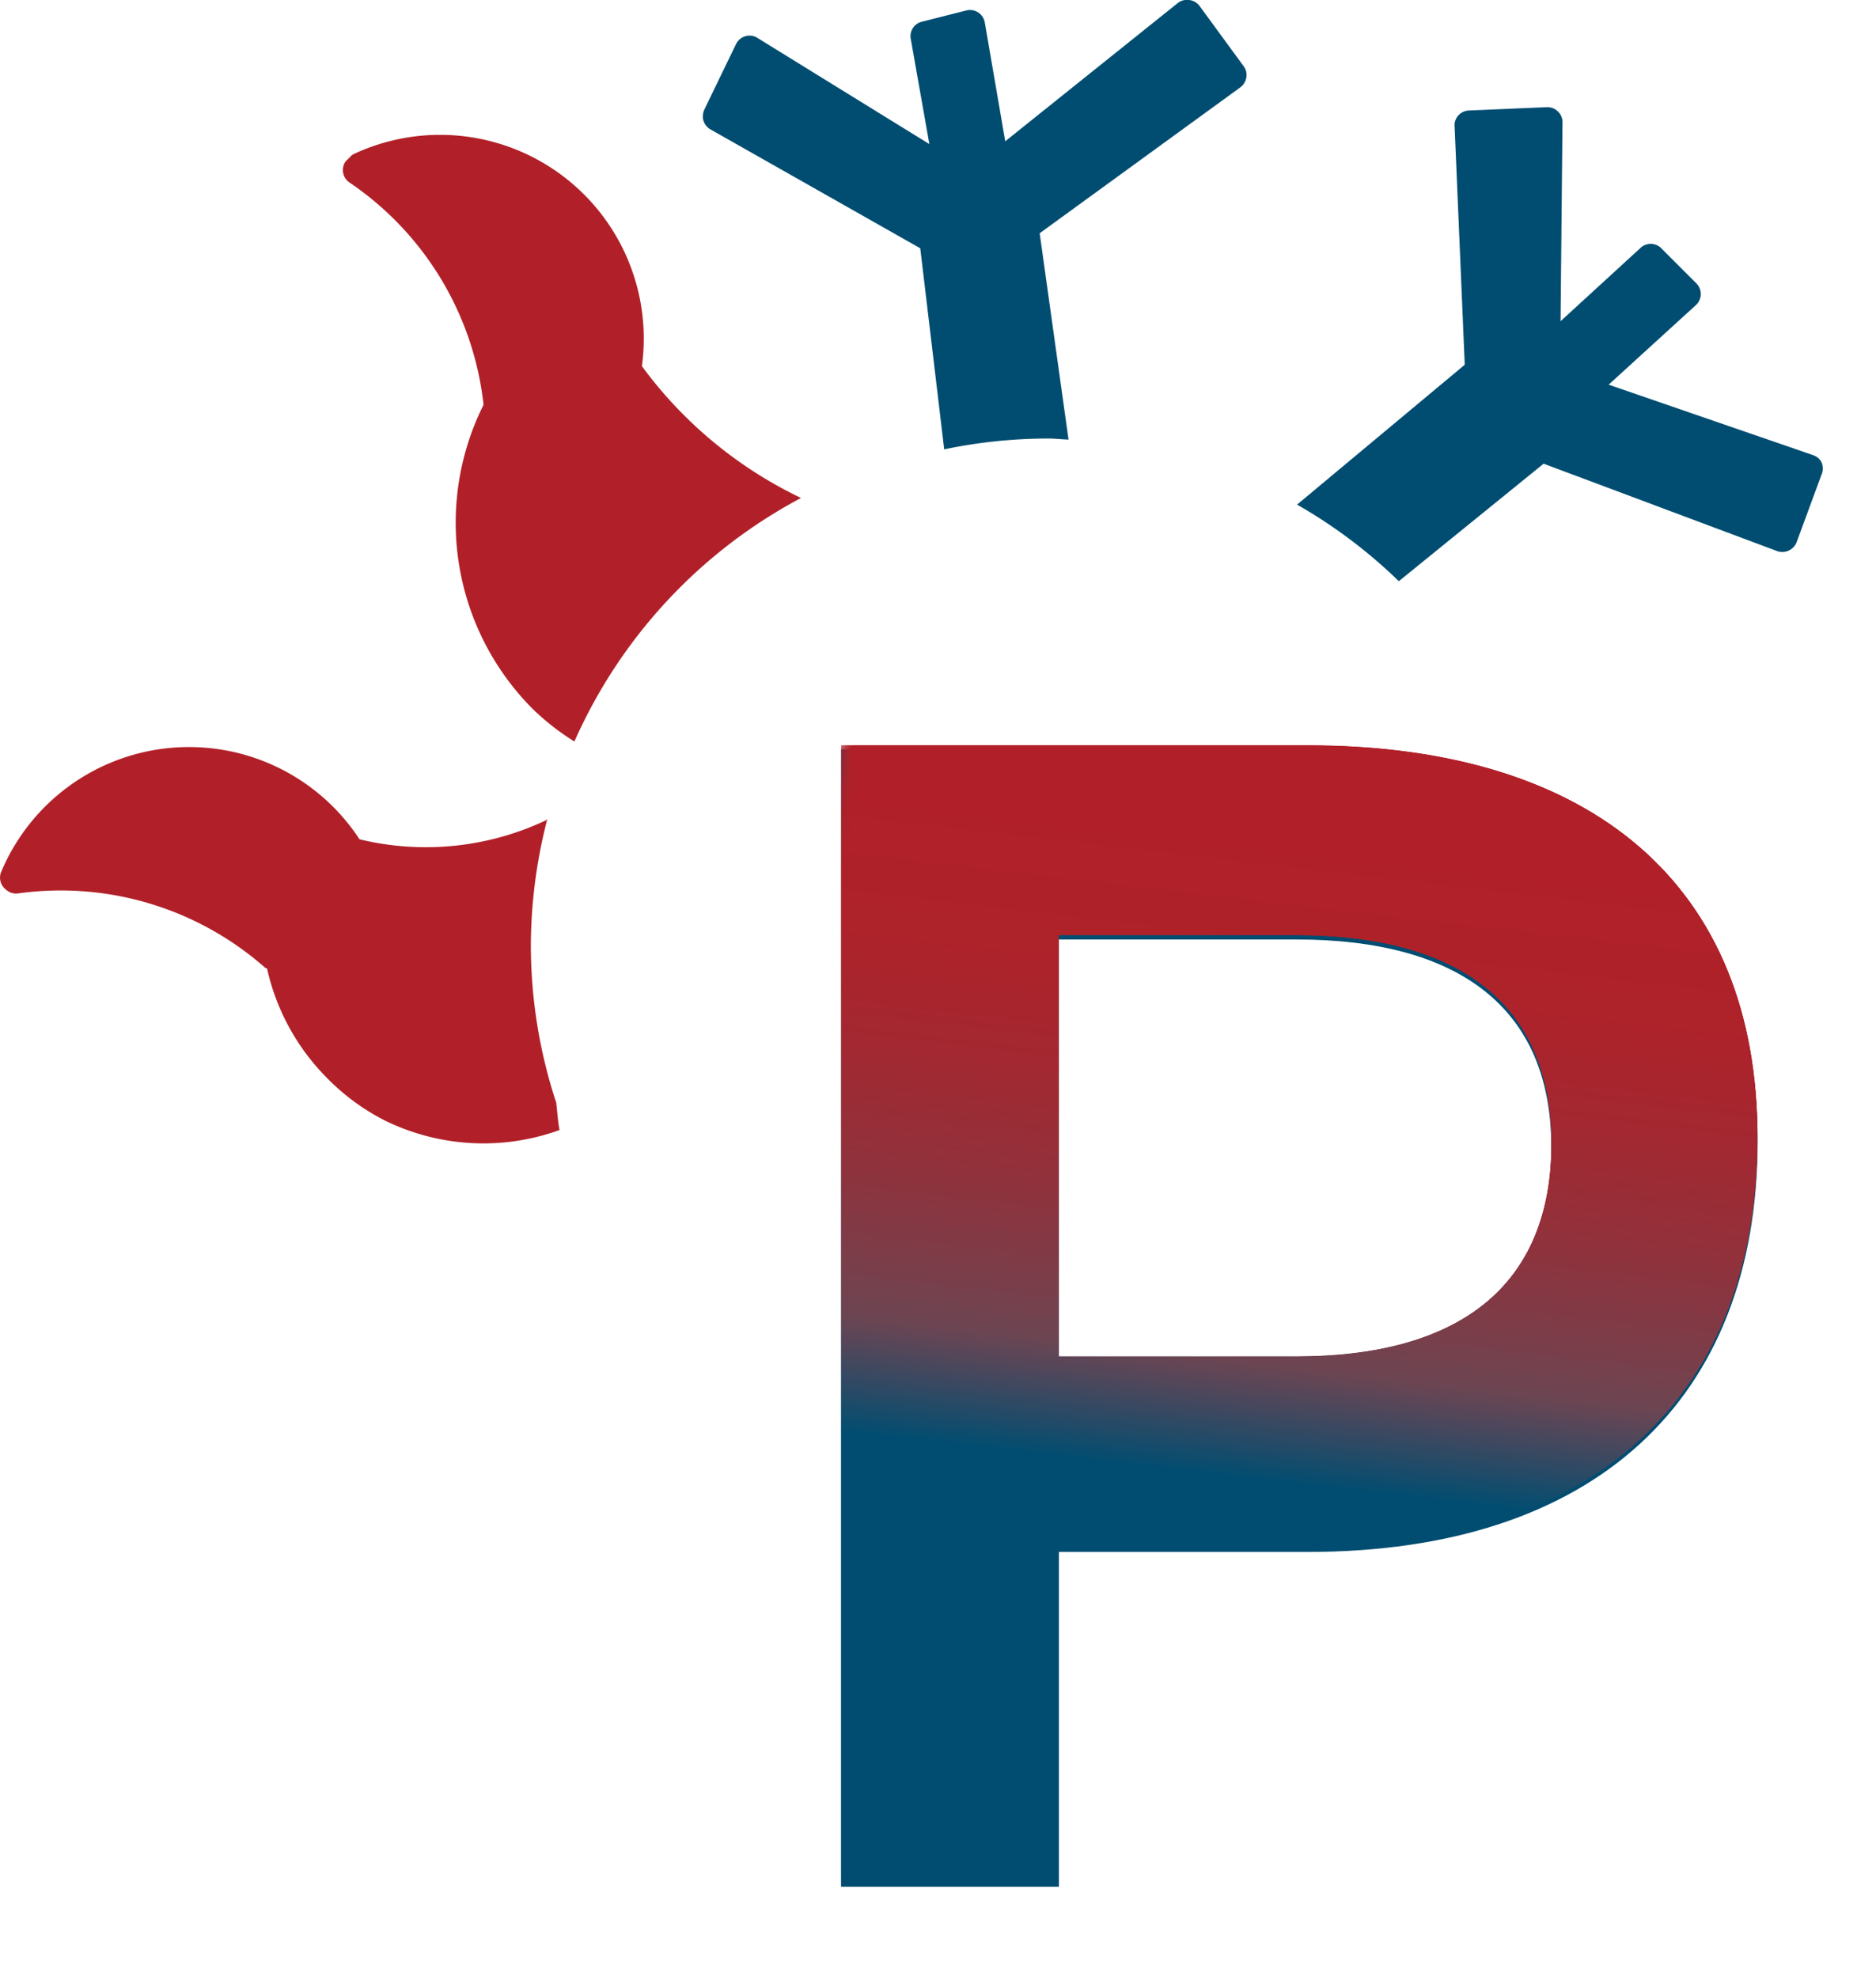
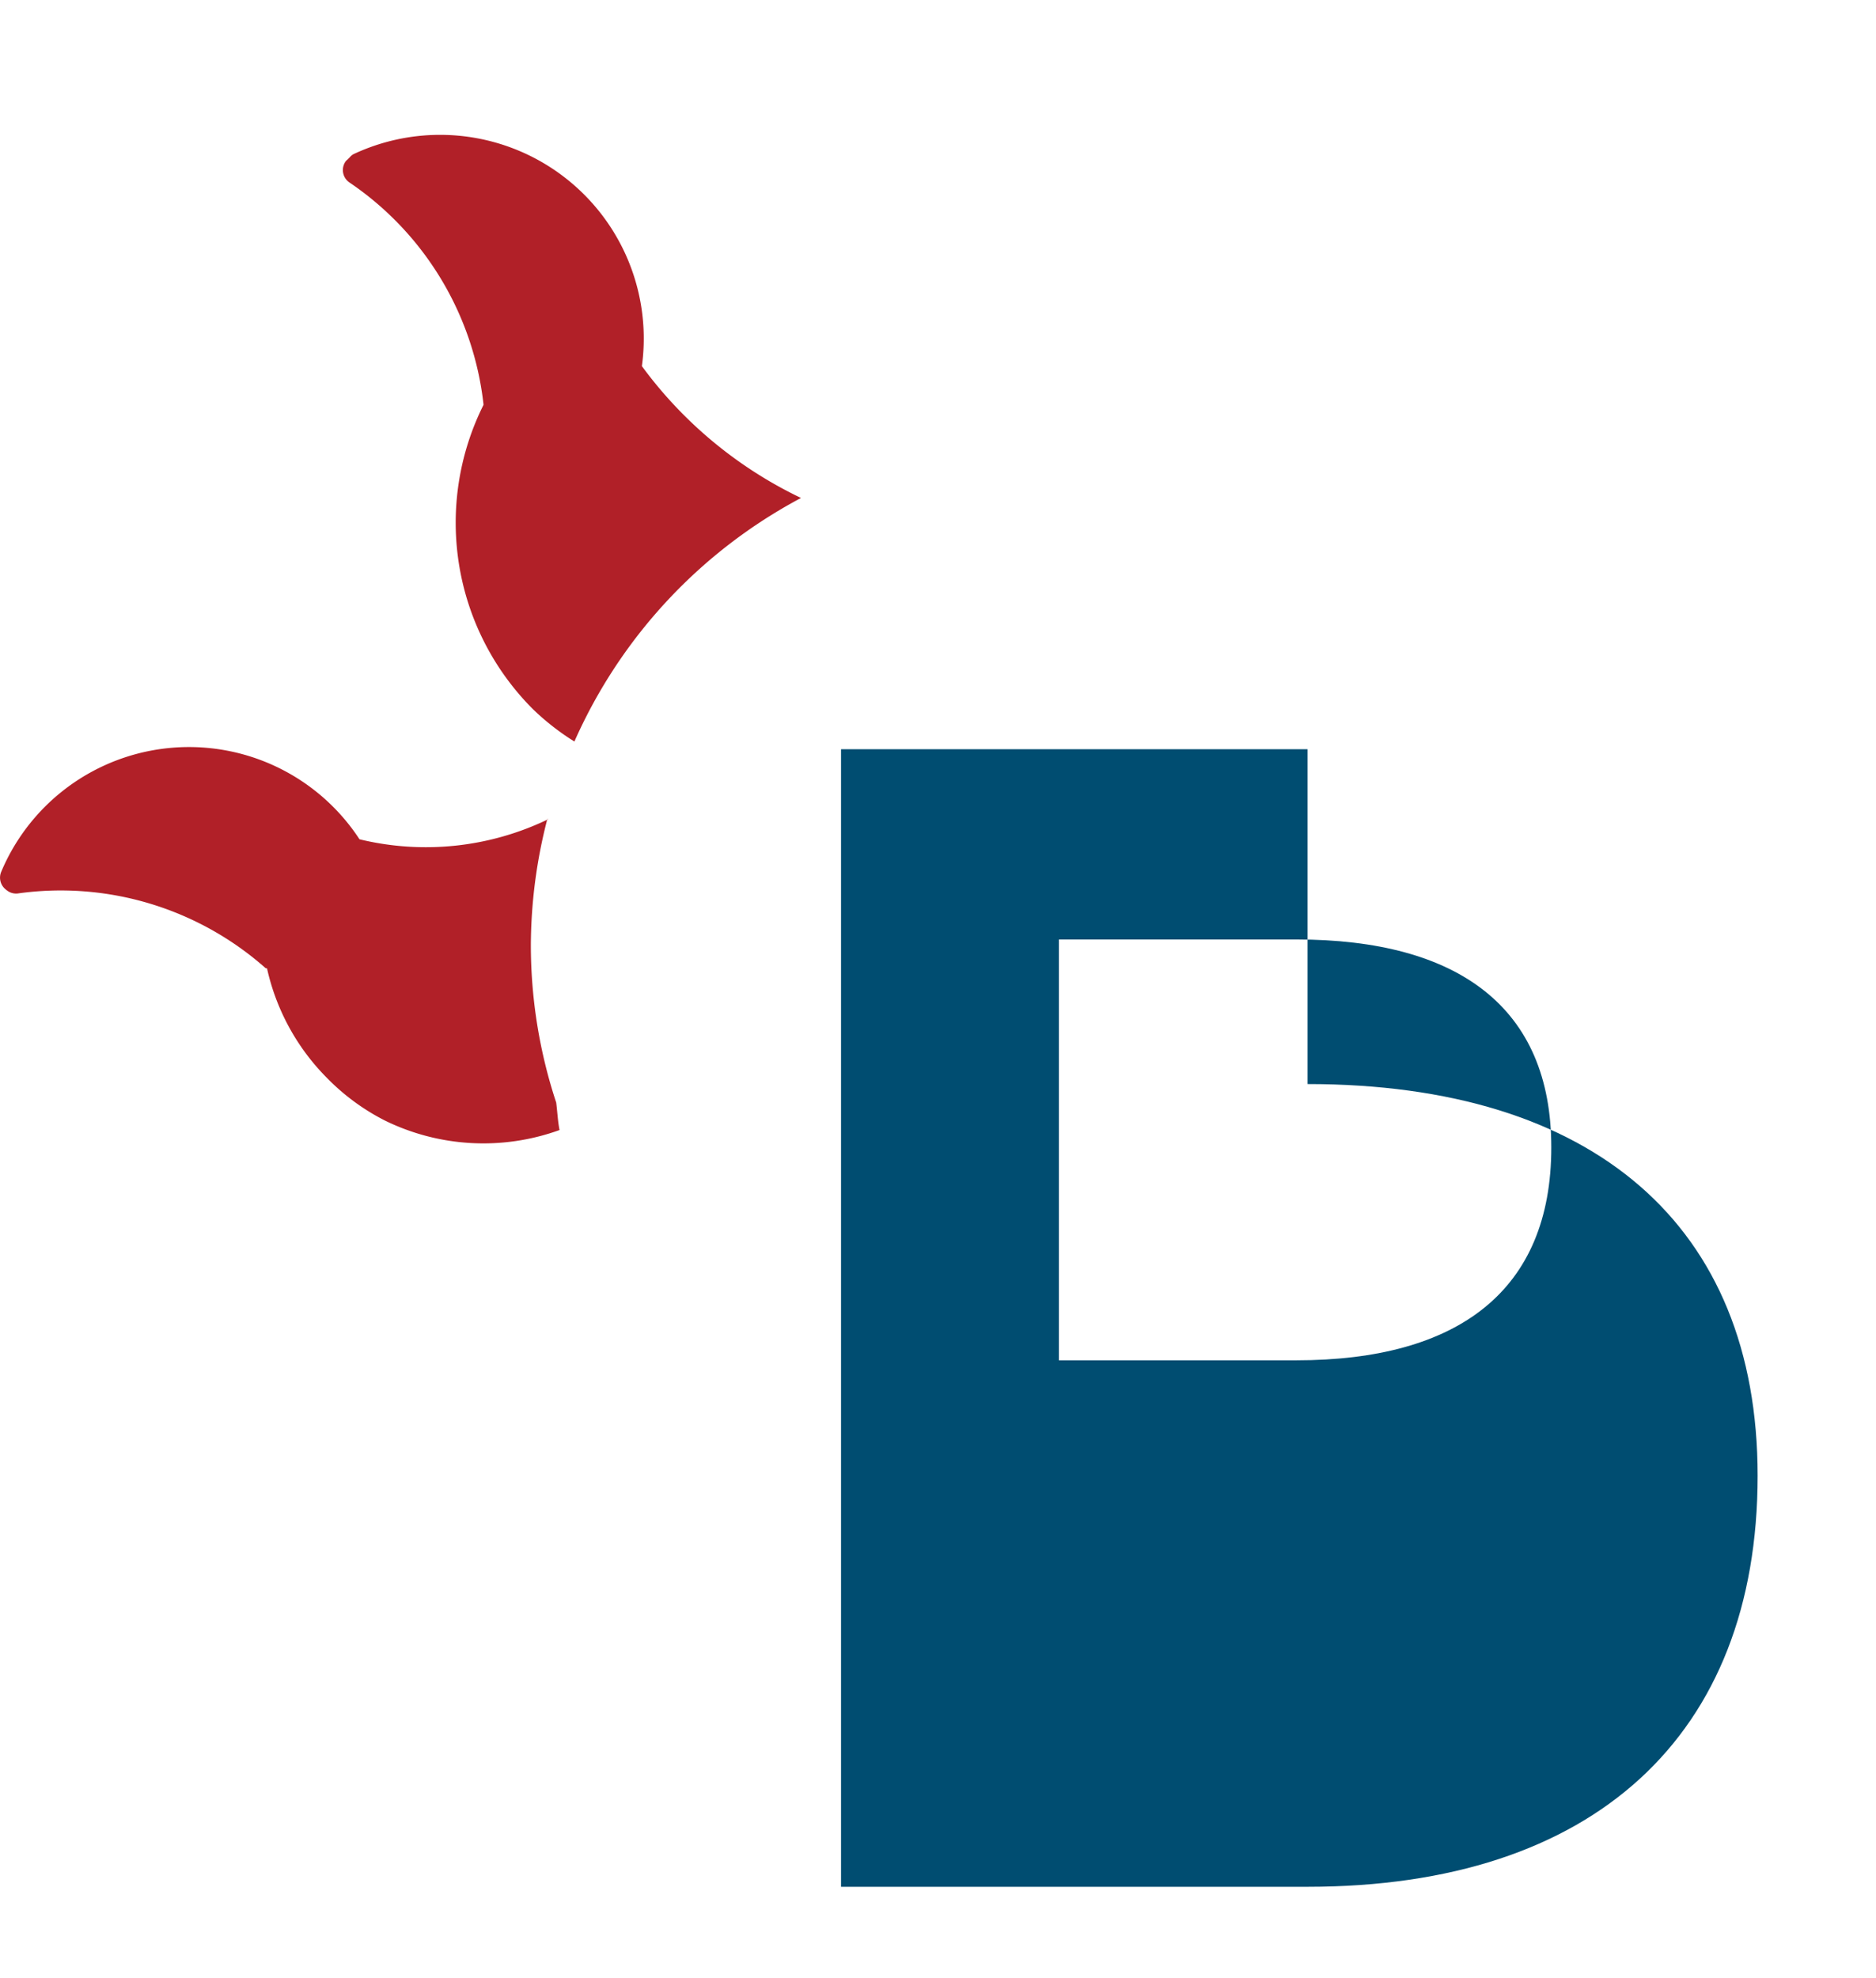
<svg xmlns="http://www.w3.org/2000/svg" viewBox="0 0 107.29 113.13">
  <defs>
    <style>.cls-1{fill:url(#Degradado_sin_nombre_50);}.cls-2{fill:none;}.cls-3{fill:#004d71;}.cls-4{clip-path:url(#clip-path);}.cls-5{mask:url(#mask);}.cls-6{fill:url(#Degradado_sin_nombre_49);}.cls-7{fill:#b12028;}</style>
    <linearGradient id="Degradado_sin_nombre_50" x1="392.85" y1="683.42" x2="393.85" y2="683.42" gradientTransform="matrix(65.27, 0, 0, -65.27, -25593.06, 44681.34)" gradientUnits="userSpaceOnUse">
      <stop offset="0" />
      <stop offset="0.25" />
      <stop offset="0.35" />
      <stop offset="0.37" stop-color="#181818" />
      <stop offset="0.42" stop-color="#4e4e4e" />
      <stop offset="0.47" stop-color="#7d7d7d" />
      <stop offset="0.53" stop-color="#a5a5a5" />
      <stop offset="0.58" stop-color="#c6c6c6" />
      <stop offset="0.63" stop-color="#dfdfdf" />
      <stop offset="0.69" stop-color="#f1f1f1" />
      <stop offset="0.75" stop-color="#fcfcfc" />
      <stop offset="0.82" stop-color="#fff" />
      <stop offset="1" stop-color="#fff" />
    </linearGradient>
    <clipPath id="clip-path">
      <path class="cls-2" d="M60.56,53.49H74.13c9.29,0,14.59,3.91,14.59,11.9,0,8.18-5.3,12.18-14.59,12.18H60.56ZM48.1,42.62v65.06H60.56V88.53H74.78c16.36,0,25.74-8.64,25.74-23.51,0-14.32-9.38-22.4-25.74-22.4Z" />
    </clipPath>
    <mask id="mask" x="41.34" y="37.17" width="65.95" height="75.96" maskUnits="userSpaceOnUse">
-       <rect class="cls-1" x="39.22" y="45.68" width="70.18" height="58.93" transform="translate(-8.19 141.2) rotate(-84)" />
-     </mask>
+       </mask>
    <linearGradient id="Degradado_sin_nombre_49" x1="392.85" y1="683.42" x2="393.85" y2="683.42" gradientTransform="matrix(65.27, 0, 0, -65.27, -25593.06, 44681.34)" gradientUnits="userSpaceOnUse">
      <stop offset="0" stop-color="#004d71" />
      <stop offset="0.25" stop-color="#004d71" />
      <stop offset="0.25" stop-color="#034d70" />
      <stop offset="0.32" stop-color="#4e475b" />
      <stop offset="0.35" stop-color="#6c4552" />
      <stop offset="0.39" stop-color="#783f4b" />
      <stop offset="0.49" stop-color="#91313b" />
      <stop offset="0.59" stop-color="#a32831" />
      <stop offset="0.69" stop-color="#ae222a" />
      <stop offset="0.82" stop-color="#b12028" />
      <stop offset="1" stop-color="#b12028" />
    </linearGradient>
  </defs>
  <title>Recurso 1</title>
  <g id="Capa_2" data-name="Capa 2">
    <g id="Capa_1-2" data-name="Capa 1">
-       <path class="cls-3" d="M74.78,42.85H48.1v65.06H60.56V88.76H74.78c16.36,0,25.74-8.64,25.74-23.51,0-14.31-9.38-22.4-25.74-22.4M74.13,77.8H60.56V53.73H74.13c9.29,0,14.59,3.9,14.59,11.89,0,8.18-5.3,12.18-14.59,12.18" />
+       <path class="cls-3" d="M74.78,42.85H48.1v65.06H60.56H74.78c16.36,0,25.74-8.64,25.74-23.51,0-14.31-9.38-22.4-25.74-22.4M74.13,77.8H60.56V53.73H74.13c9.29,0,14.59,3.9,14.59,11.89,0,8.18-5.3,12.18-14.59,12.18" />
      <g class="cls-4">
        <g class="cls-5">
          <rect class="cls-6" x="39.22" y="45.68" width="70.18" height="58.93" transform="translate(-8.19 141.2) rotate(-84)" />
        </g>
      </g>
      <g class="cls-4">
        <g class="cls-5">
-           <rect class="cls-6" x="39.22" y="45.68" width="70.18" height="58.93" transform="translate(-8.19 141.2) rotate(-84)" />
-         </g>
+           </g>
      </g>
      <path class="cls-7" d="M31.36,46.85A16.09,16.09,0,0,1,20.56,48,11.65,11.65,0,0,0,.07,49.86a.86.86,0,0,0,.18.94s0,0,0,0h0A1.35,1.35,0,0,0,.51,51h0a.85.85,0,0,0,.5.1A17.67,17.67,0,0,1,15.2,55.38l.07,0a12.82,12.82,0,0,0,3.4,6.24A12.64,12.64,0,0,0,22,64.08a12.8,12.8,0,0,0,10,.55c-.1-.52-.12-1-.19-1.57a28.76,28.76,0,0,1-1.45-9,29.08,29.08,0,0,1,.94-7.21" />
      <path class="cls-7" d="M45.81,28.48a24.27,24.27,0,0,1-9.1-7.54A11.65,11.65,0,0,0,20.21,8.82.75.75,0,0,0,20,9h0l-.13.13a.57.57,0,0,0-.11.11.86.86,0,0,0,.23,1.2,17.69,17.69,0,0,1,7.66,12.67s0,0,0,.05a15.08,15.08,0,0,0,2.83,17.4,14.23,14.23,0,0,0,2.37,1.85A29.11,29.11,0,0,1,45.81,28.48" />
-       <path class="cls-3" d="M104.19,26.47a.84.84,0,0,0-.5-.44L92,22l5-4.56a.86.86,0,0,0,0-1.25l-2-2a.85.85,0,0,0-1.19,0l-4.56,4.18L89.36,7a.83.83,0,0,0-.27-.63.84.84,0,0,0-.64-.24L84,6.32a.86.86,0,0,0-.81.74.86.86,0,0,0,0,.16l.58,13.64-9.59,8A28.92,28.92,0,0,1,80,33.24l8.28-6.72,13.36,5a.88.88,0,0,0,1.11-.51l1.43-3.88a.87.87,0,0,0,0-.67" />
-       <path class="cls-3" d="M61.11,25.14l-1.65-11.8L70.93,5a.89.89,0,0,0,.35-.57.84.84,0,0,0-.16-.65L68.61.35A.86.86,0,0,0,68,0a.85.85,0,0,0-.65.18l-9.86,7.9L56.32,1.28A.86.86,0,0,0,55.26.6l-2.53.64a.85.85,0,0,0-.64,1v0l1.06,6L43.32,2.17a.84.84,0,0,0-.69-.1.88.88,0,0,0-.54.46L40.28,6.27a1,1,0,0,0-.08.5.88.88,0,0,0,.43.63l12,6.8L54,25.7a29.05,29.05,0,0,1,5.94-.62c.4,0,.79.05,1.19.06" />
    </g>
  </g>
</svg>